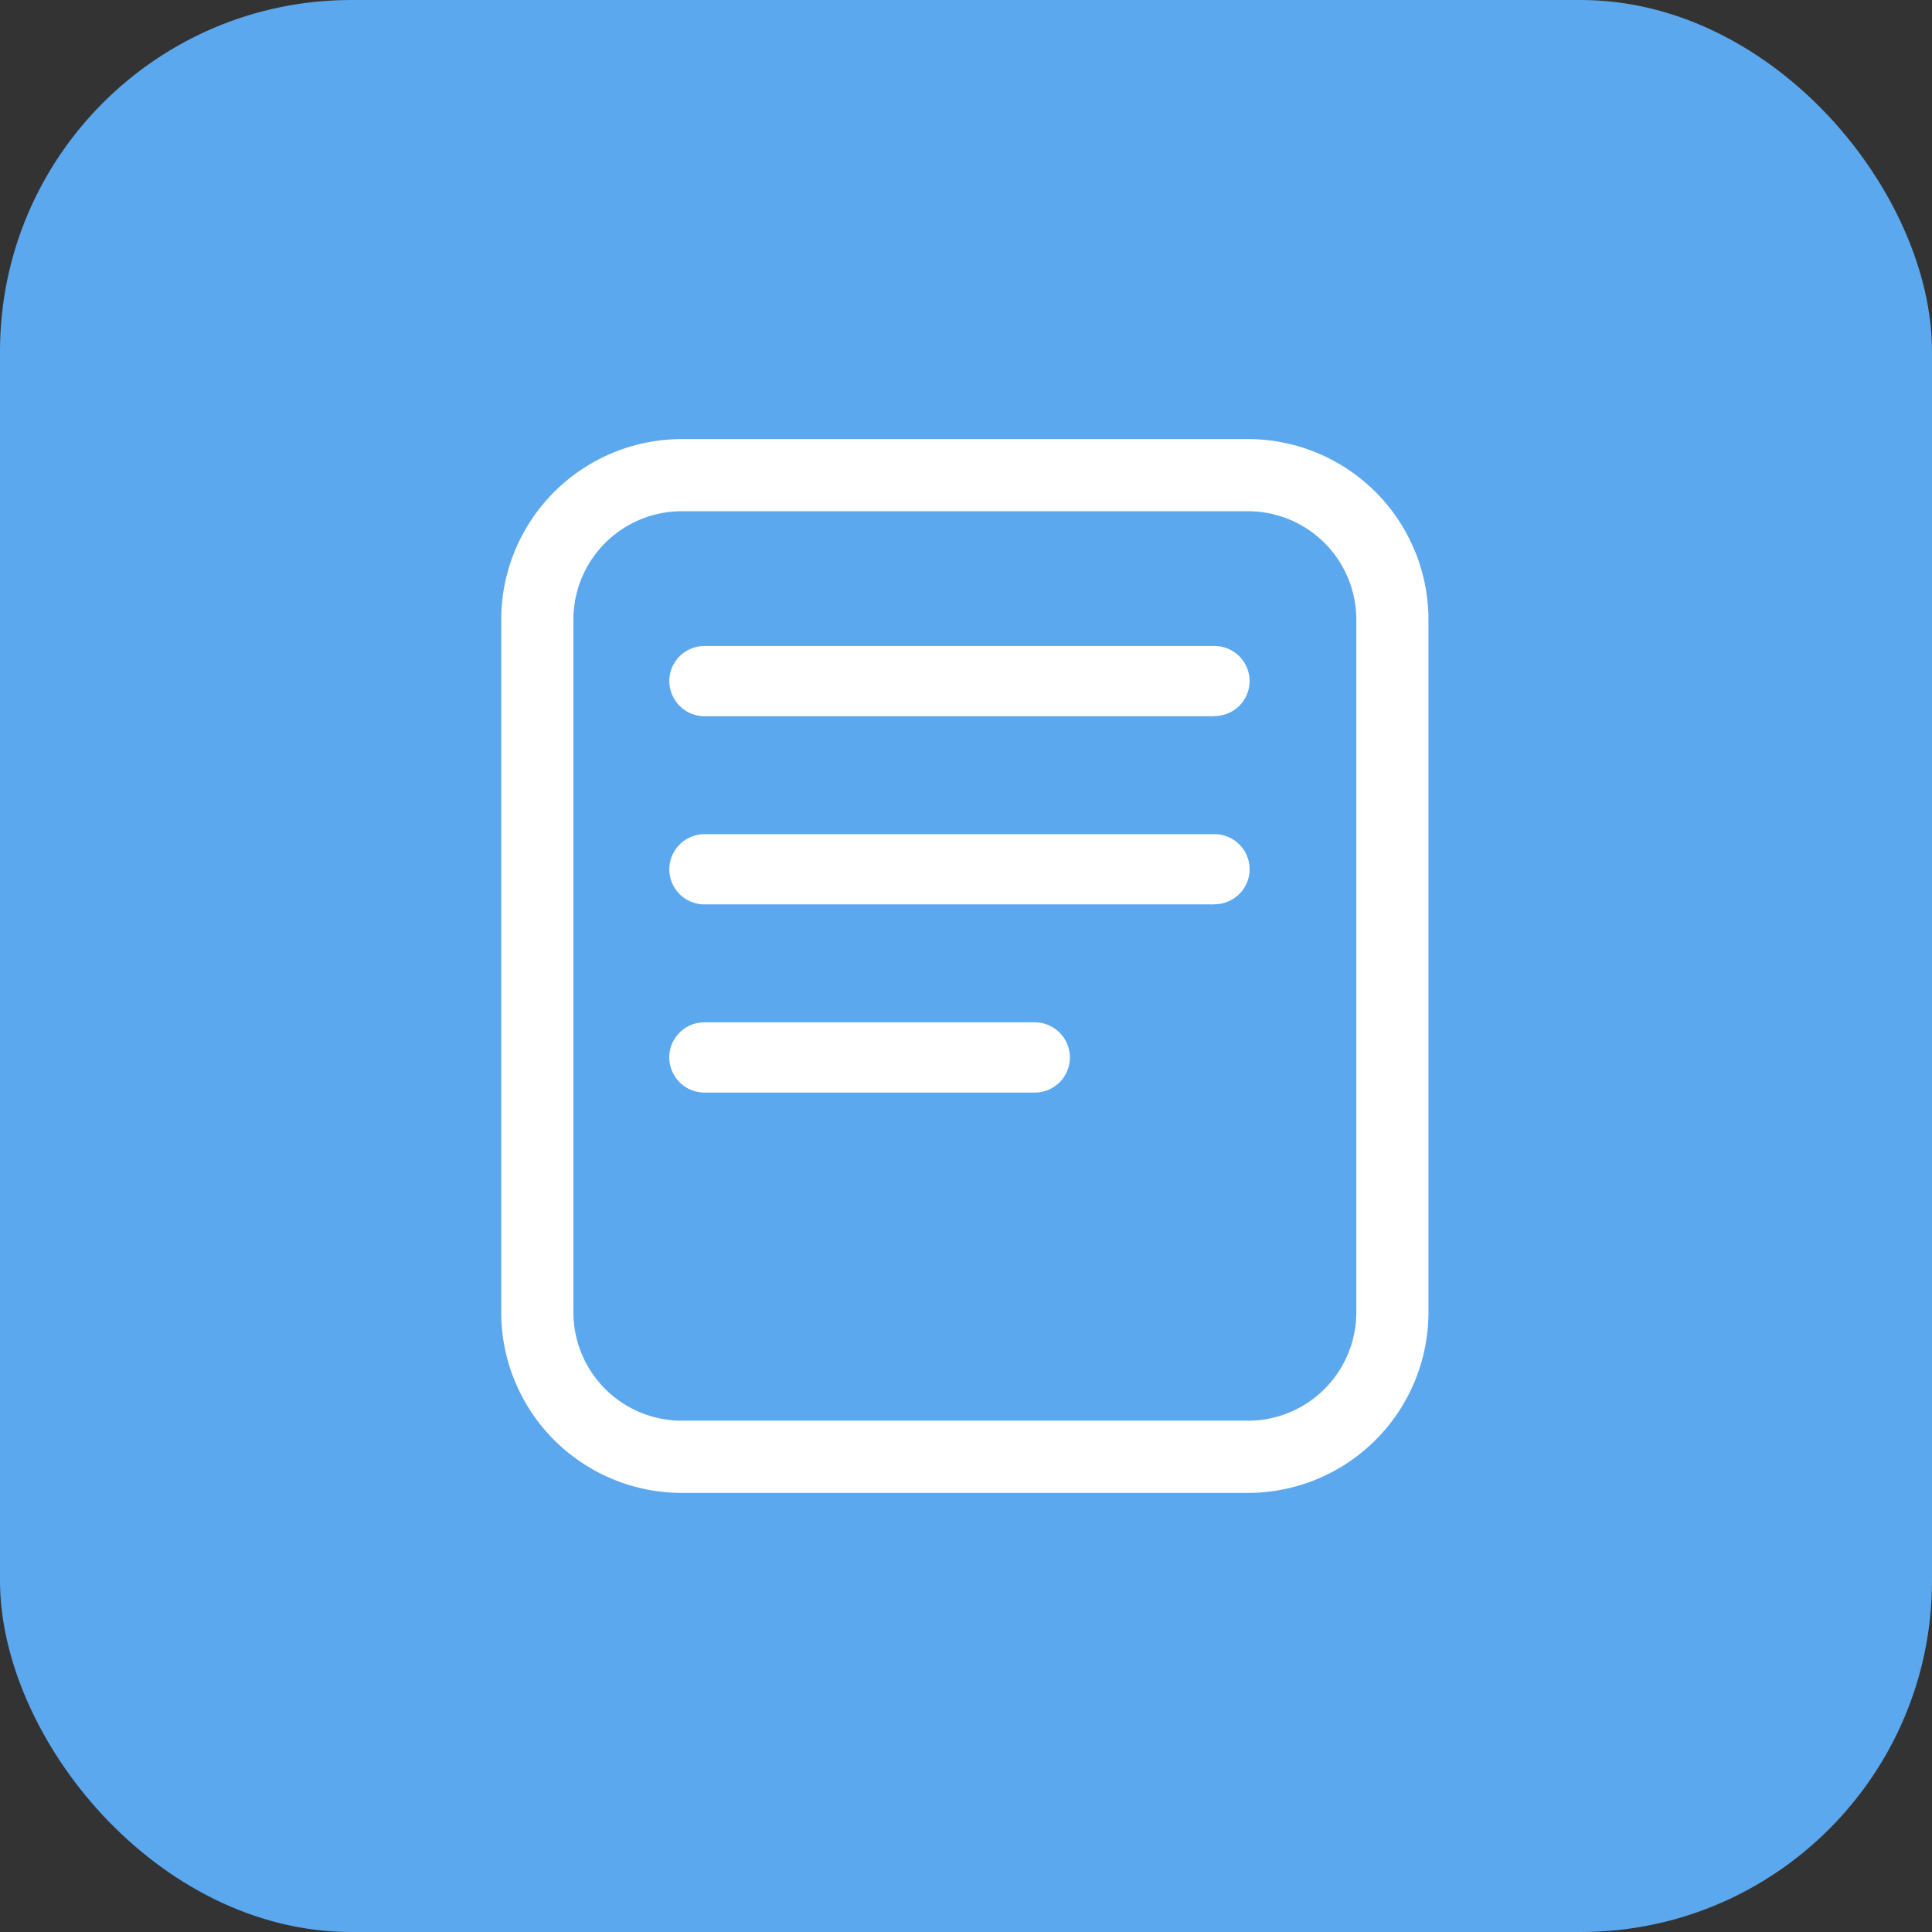
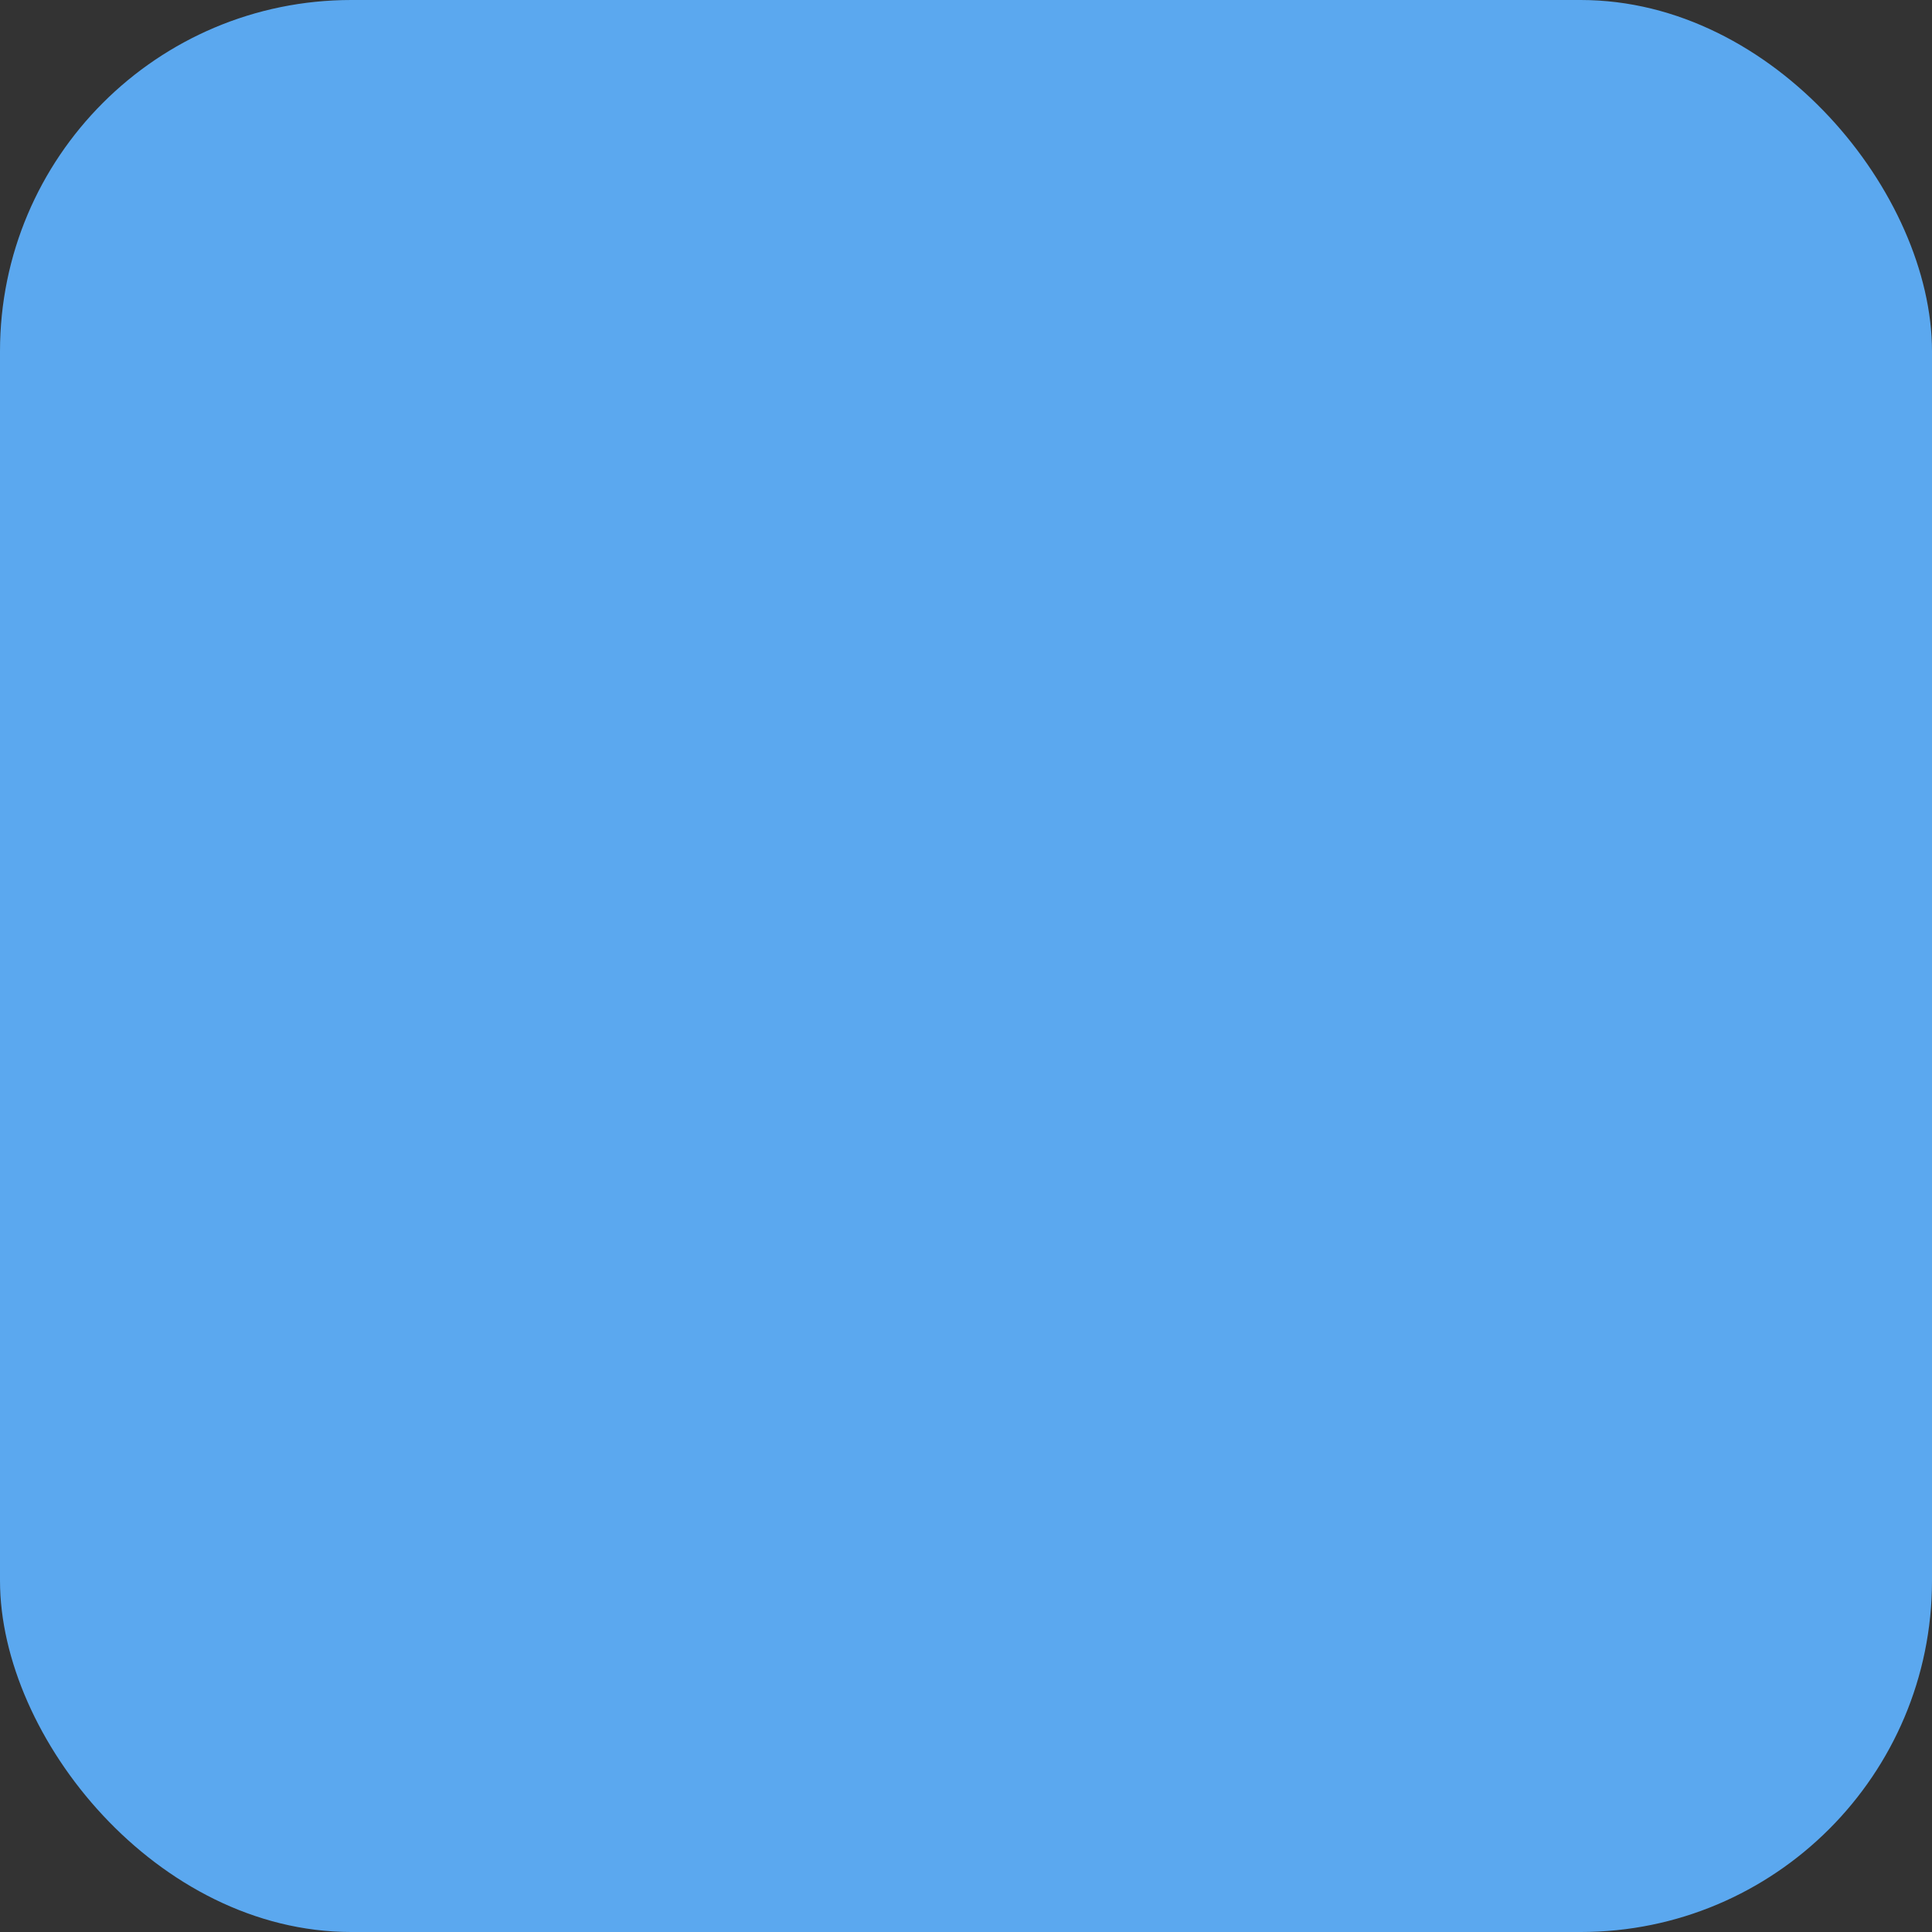
<svg xmlns="http://www.w3.org/2000/svg" width="44" height="44" viewBox="0 0 44 44">
  <rect x="0" y="0" width="44" height="44" fill="#333333" stroke="none" />
  <g id="icon_markdown" transform="translate(-1163.5 -454)">
    <rect id="Rectangle_4041" data-name="Rectangle 4041" width="44" height="44" rx="8" transform="translate(1163.5 454)" fill="#5ba8ef" />
    <g id="picto_markdown" transform="translate(1173.5 464)">
-       <rect id="Boundary" width="24" height="24" transform="translate(0 0)" fill="none" />
-       <path id="icon-ressources" d="M-929.542-323.383h-12.9a4.114,4.114,0,0,1-4.109-4.11v-15.781a4.114,4.114,0,0,1,4.109-4.109h12.9a4.113,4.113,0,0,1,4.108,4.109v15.781A4.114,4.114,0,0,1-929.542-323.383Zm-12.9-22.357a2.469,2.469,0,0,0-2.465,2.466v15.781a2.468,2.468,0,0,0,2.465,2.465h12.9a2.468,2.468,0,0,0,2.465-2.465v-15.781a2.469,2.469,0,0,0-2.465-2.466ZM-934.4-332.5h-7.524a.805.805,0,0,1-.8-.8.8.8,0,0,1,.8-.8h7.524a.8.8,0,0,1,.8.8A.8.8,0,0,1-934.4-332.5Zm4.093-4.286h-11.616a.8.8,0,0,1-.8-.8.805.805,0,0,1,.8-.8h11.616a.8.8,0,0,1,.8.8A.8.8,0,0,1-930.309-336.789Zm0-4.285h-11.616a.805.805,0,0,1-.8-.8.8.8,0,0,1,.8-.8h11.616a.8.8,0,0,1,.8.8A.8.8,0,0,1-930.309-341.075Z" transform="translate(947.966 347.383)" fill="#fff" stroke="rgba(0,0,0,0)" stroke-width="1" />
-     </g>
+       </g>
  </g>
</svg>